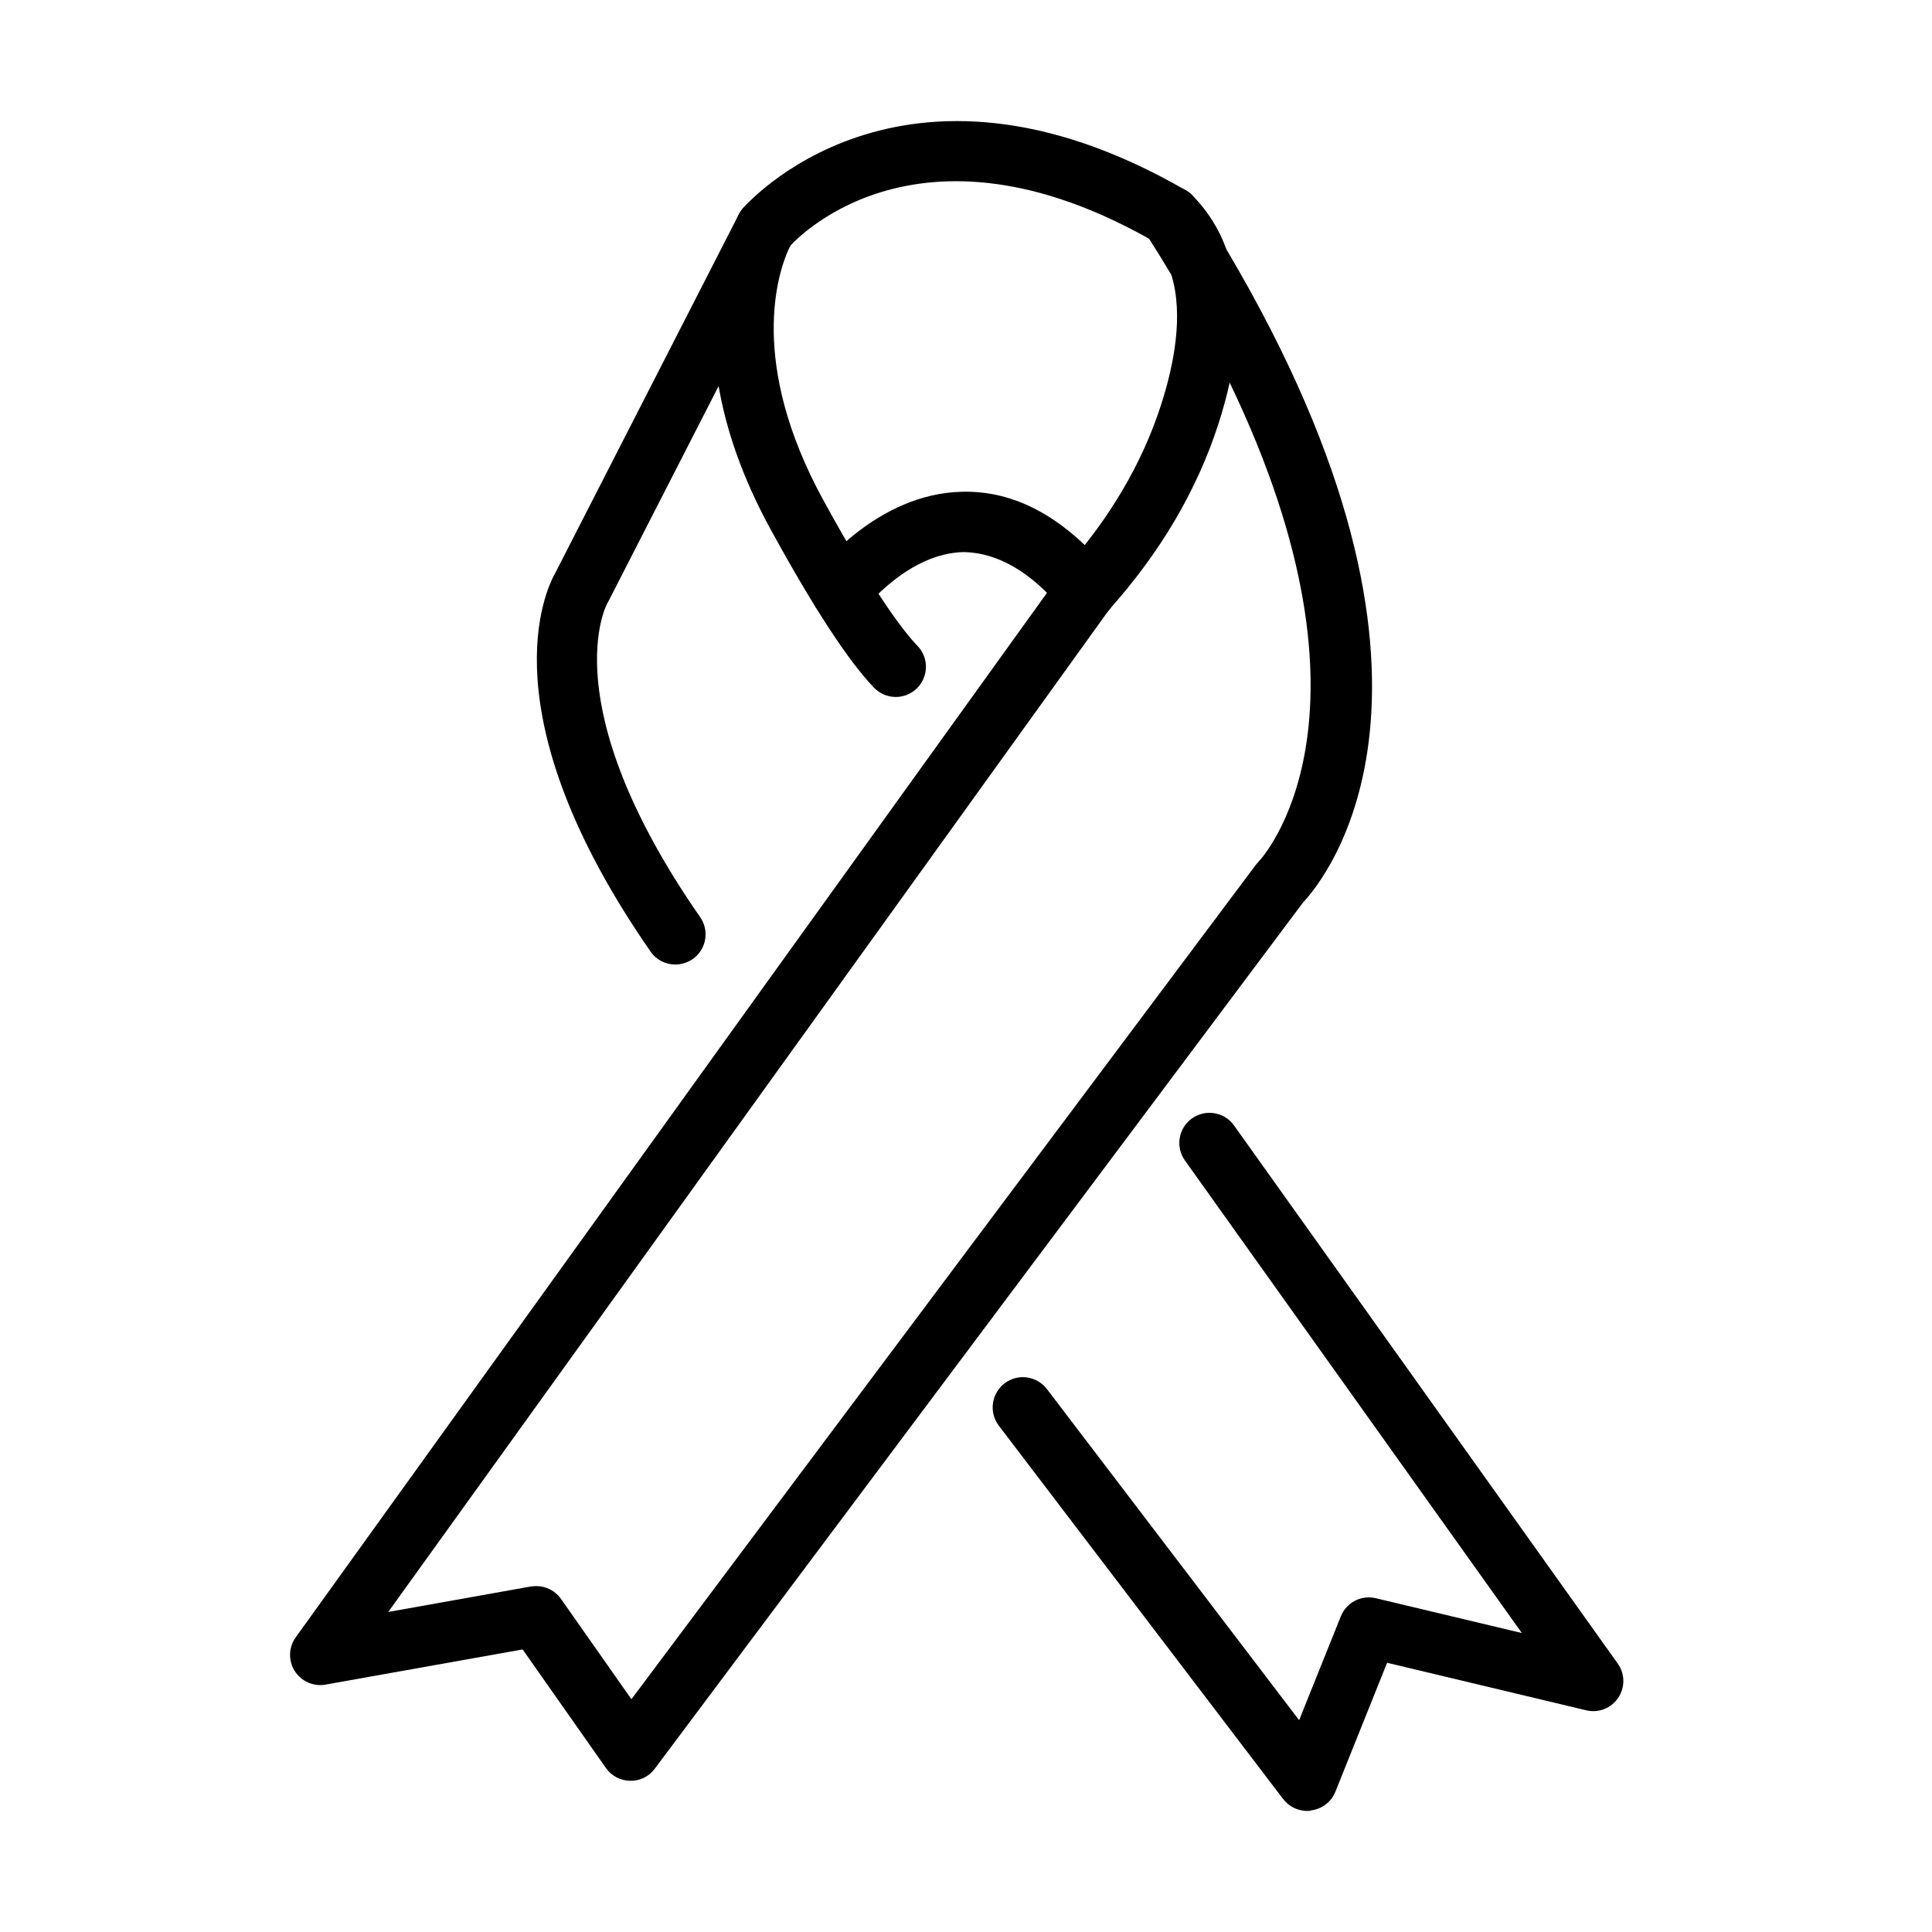
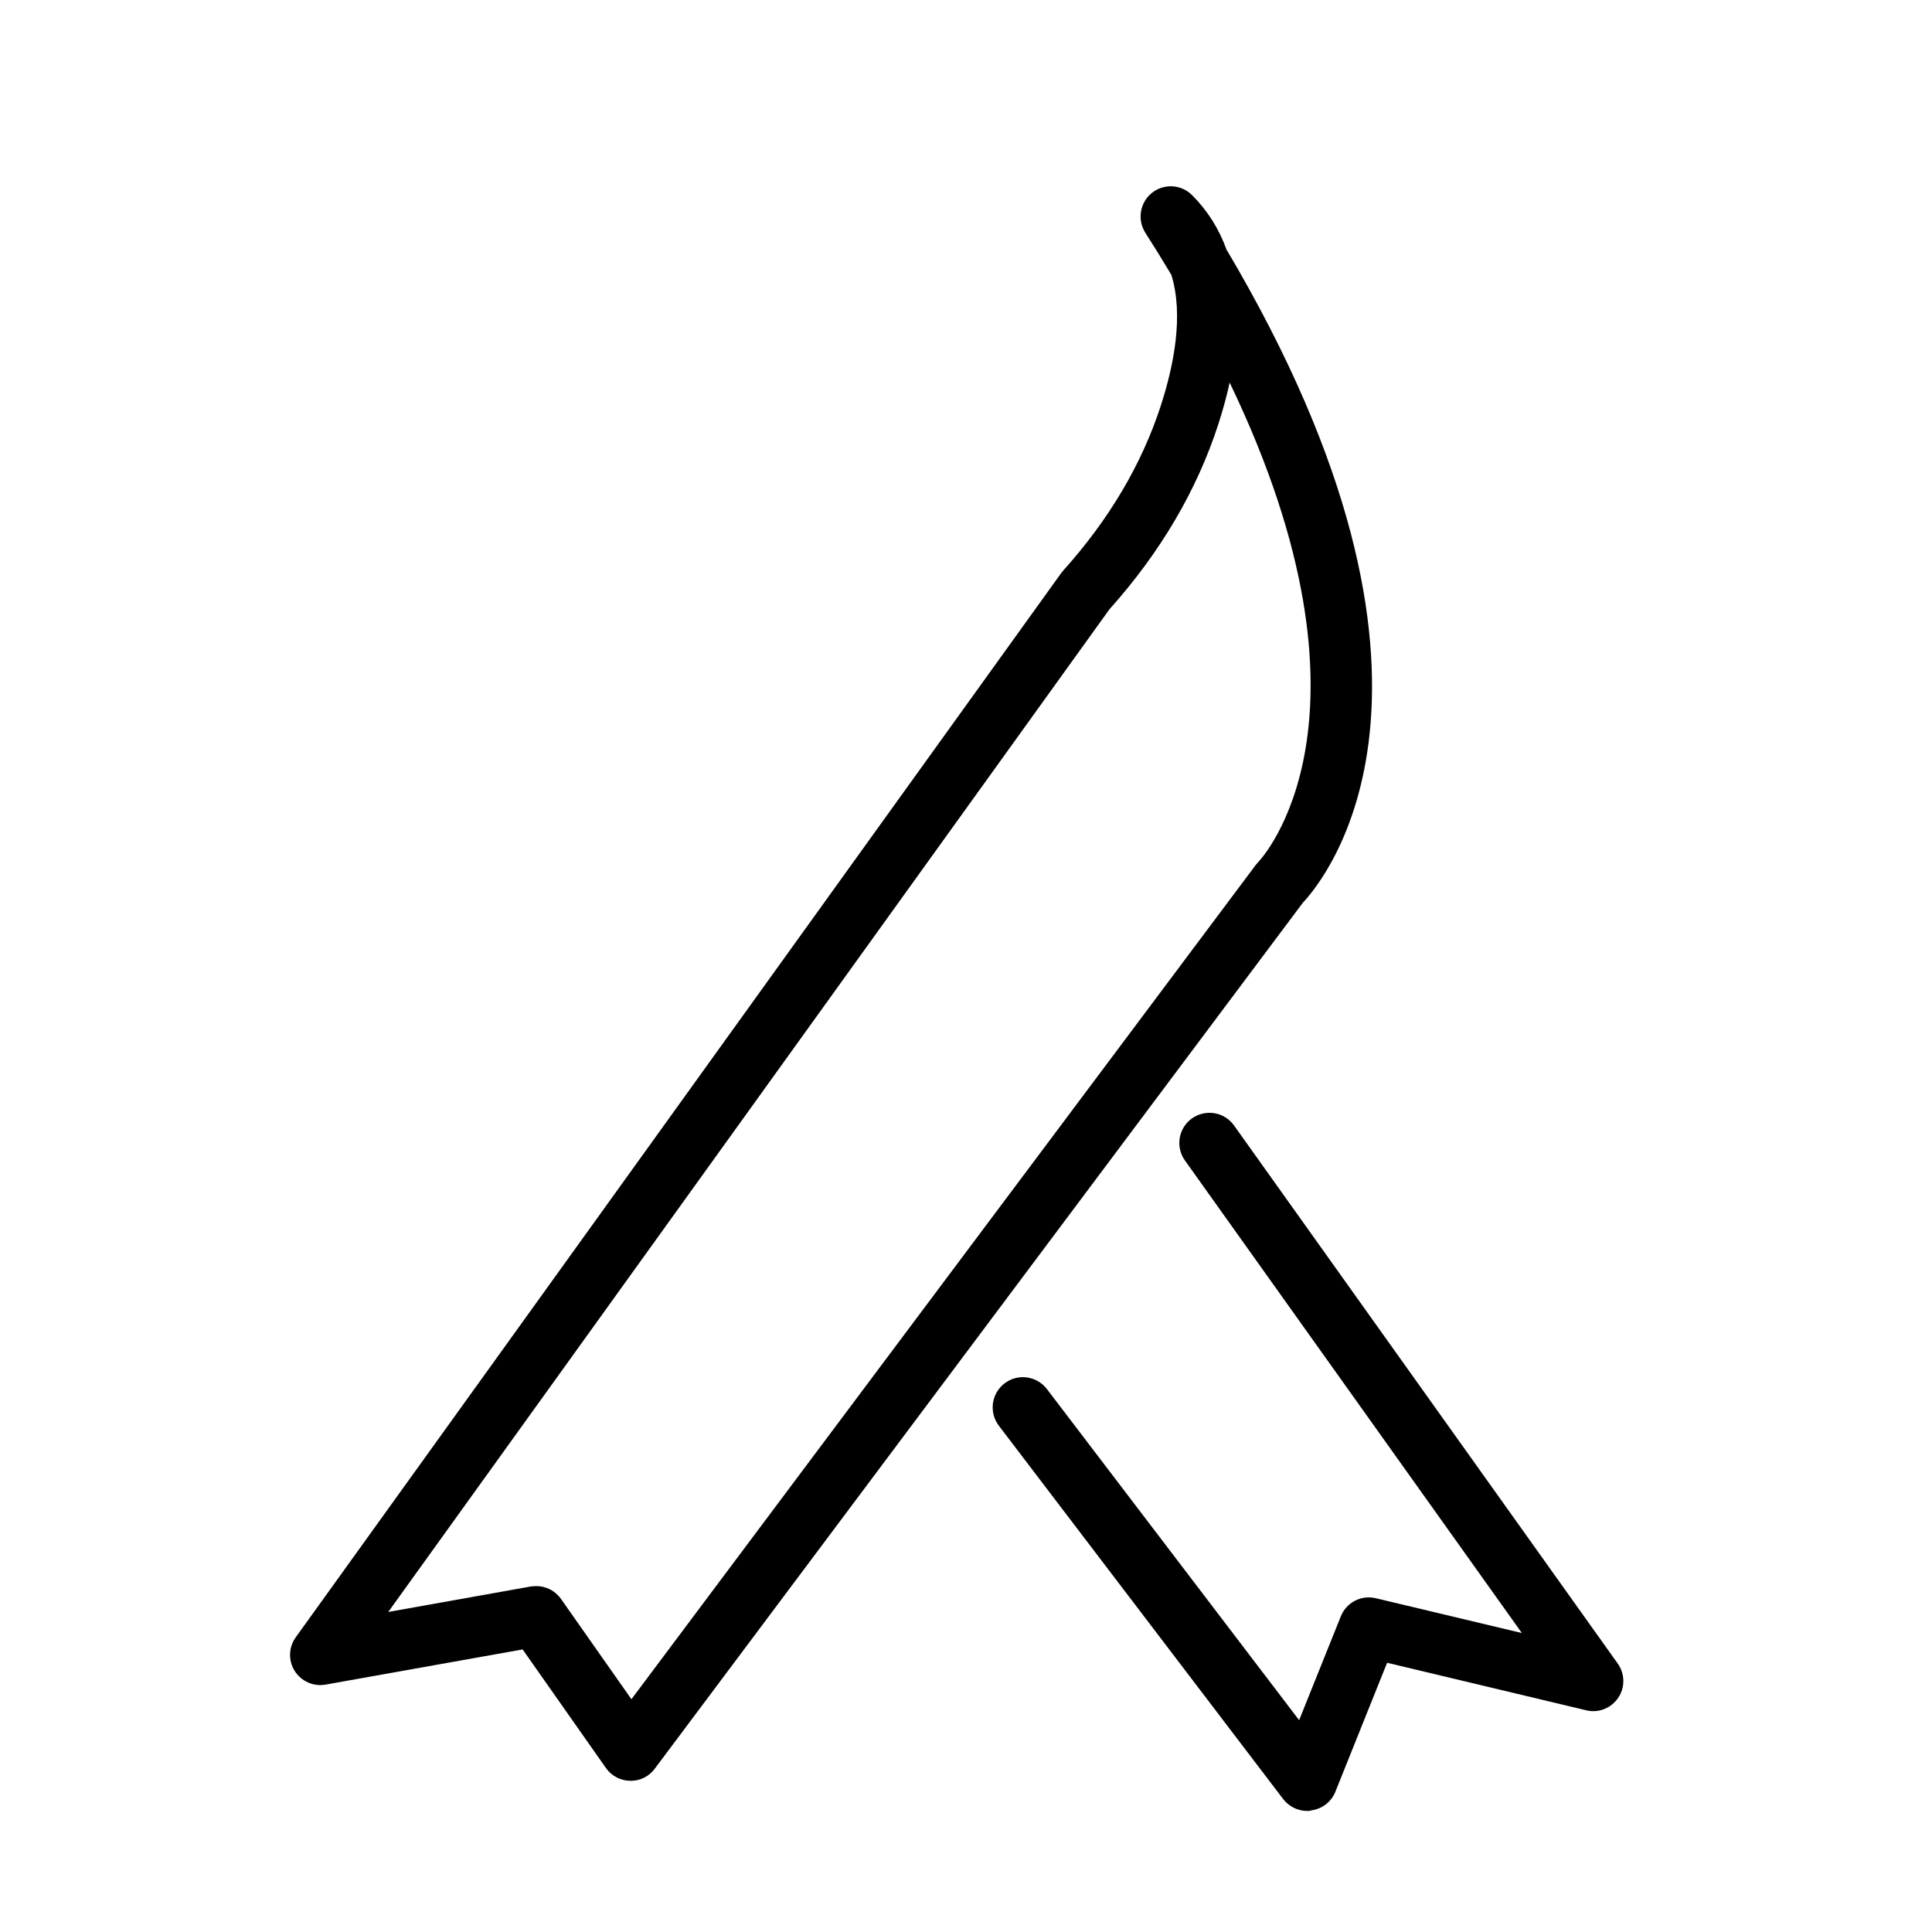
<svg xmlns="http://www.w3.org/2000/svg" fill="#000000" width="800px" height="800px" version="1.1" viewBox="144 144 512 512">
  <g>
    <path d="m311.14 615.93h-0.125c-2.562-0.031-4.965-1.277-6.438-3.394l-22.074-31.418-52.234 9.32c-3.172 0.574-6.441-0.867-8.172-3.621-1.73-2.754-1.633-6.277 0.289-8.934l202.87-282.05c0.16-0.227 0.355-0.449 0.547-0.672 12.109-13.484 20.785-28.156 25.812-43.625 3.461-10.633 6.125-24.055 2.793-34.719-2.18-3.652-4.457-7.336-6.891-11.148-2.176-3.426-1.441-7.973 1.73-10.535 3.168-2.562 7.781-2.309 10.664 0.574 4.066 4.07 7.117 8.875 9.102 14.383 68.641 115.85 25.969 167.09 20.27 173.12l-171.77 229.52c-1.473 2.019-3.84 3.203-6.371 3.203zm-25.016-51.598c2.594 0 5.031 1.25 6.539 3.394l18.672 26.586 165.46-221.1c0.258-0.32 0.539-0.641 0.828-0.961 0.352-0.352 35.266-37.406-7.75-126.86-0.766 3.555-1.793 7.269-3.008 11.047-5.672 17.488-15.371 33.984-28.855 49.039l-191.12 265.71 37.824-6.758c0.48-0.031 0.957-0.098 1.406-0.098z" />
-     <path d="m322.98 399.61c-2.531 0-5.031-1.184-6.57-3.426-43.59-62.809-27.859-95.801-25.234-100.38l47.684-93.172c0.641-1.348 1.094-2.148 1.223-2.34 2.242-3.684 6.981-4.934 10.727-2.852 3.746 2.113 5.191 6.789 3.207 10.633l-1.055 2.051c-2.754 6.152-10.793 29.914 9.32 66.59 14.027 25.59 21.582 35.07 24.852 38.434 3.074 3.172 2.981 8.23-0.188 11.309-3.172 3.074-8.234 2.977-11.309-0.195-6.758-7.016-15.984-21.105-27.352-41.859-7.816-14.254-11.953-27.035-13.844-38.086l-29.141 56.918c-0.129 0.254-0.258 0.48-0.383 0.703-0.066 0.129-14.668 26.52 24.629 83.117 2.531 3.617 1.633 8.613-1.984 11.113-1.41 0.961-3.012 1.441-4.582 1.441z" />
    <path d="m490.43 623.92c-2.465 0-4.836-1.152-6.371-3.141l-75.367-98.969c-2.656-3.523-1.988-8.52 1.535-11.211 3.523-2.688 8.523-1.984 11.211 1.508l66.844 87.758 11.047-27.512c1.477-3.684 5.383-5.734 9.293-4.805l38.688 9.223-89.289-125.23c-2.562-3.59-1.734-8.586 1.852-11.148 3.621-2.562 8.59-1.73 11.152 1.859l101.68 142.59c1.953 2.723 1.992 6.344 0.133 9.098-1.855 2.754-5.223 4.102-8.492 3.301l-52.75-12.59-13.707 34.176c-1.059 2.66-3.492 4.551-6.34 4.934-0.418 0.16-0.766 0.16-1.121 0.16z" />
-     <path d="m346.94 212.44c-1.793 0-3.621-0.609-5.129-1.855-3.394-2.82-3.844-7.879-1.023-11.277 0.414-0.48 41.73-48.617 117.48-4.867 3.844 2.211 5.156 7.109 2.949 10.922-2.211 3.812-7.113 5.125-10.926 2.914-64.219-37.09-96.883 0.867-97.203 1.219-1.602 1.953-3.875 2.945-6.148 2.945z" />
-     <path d="m431.8 308.53c-2.309 0-4.586-0.992-6.188-2.883-8.551-10.312-17.449-15.18-26.195-15.34-14.734 0.254-26.137 14.859-26.266 14.988-2.691 3.492-7.684 4.164-11.207 1.473-3.488-2.656-4.199-7.656-1.508-11.176 0.641-0.867 16.051-20.82 38.566-21.27 14.027-0.352 27.09 6.824 38.941 21.109 2.82 3.394 2.34 8.453-1.055 11.273-1.508 1.215-3.297 1.824-5.09 1.824z" />
  </g>
</svg>